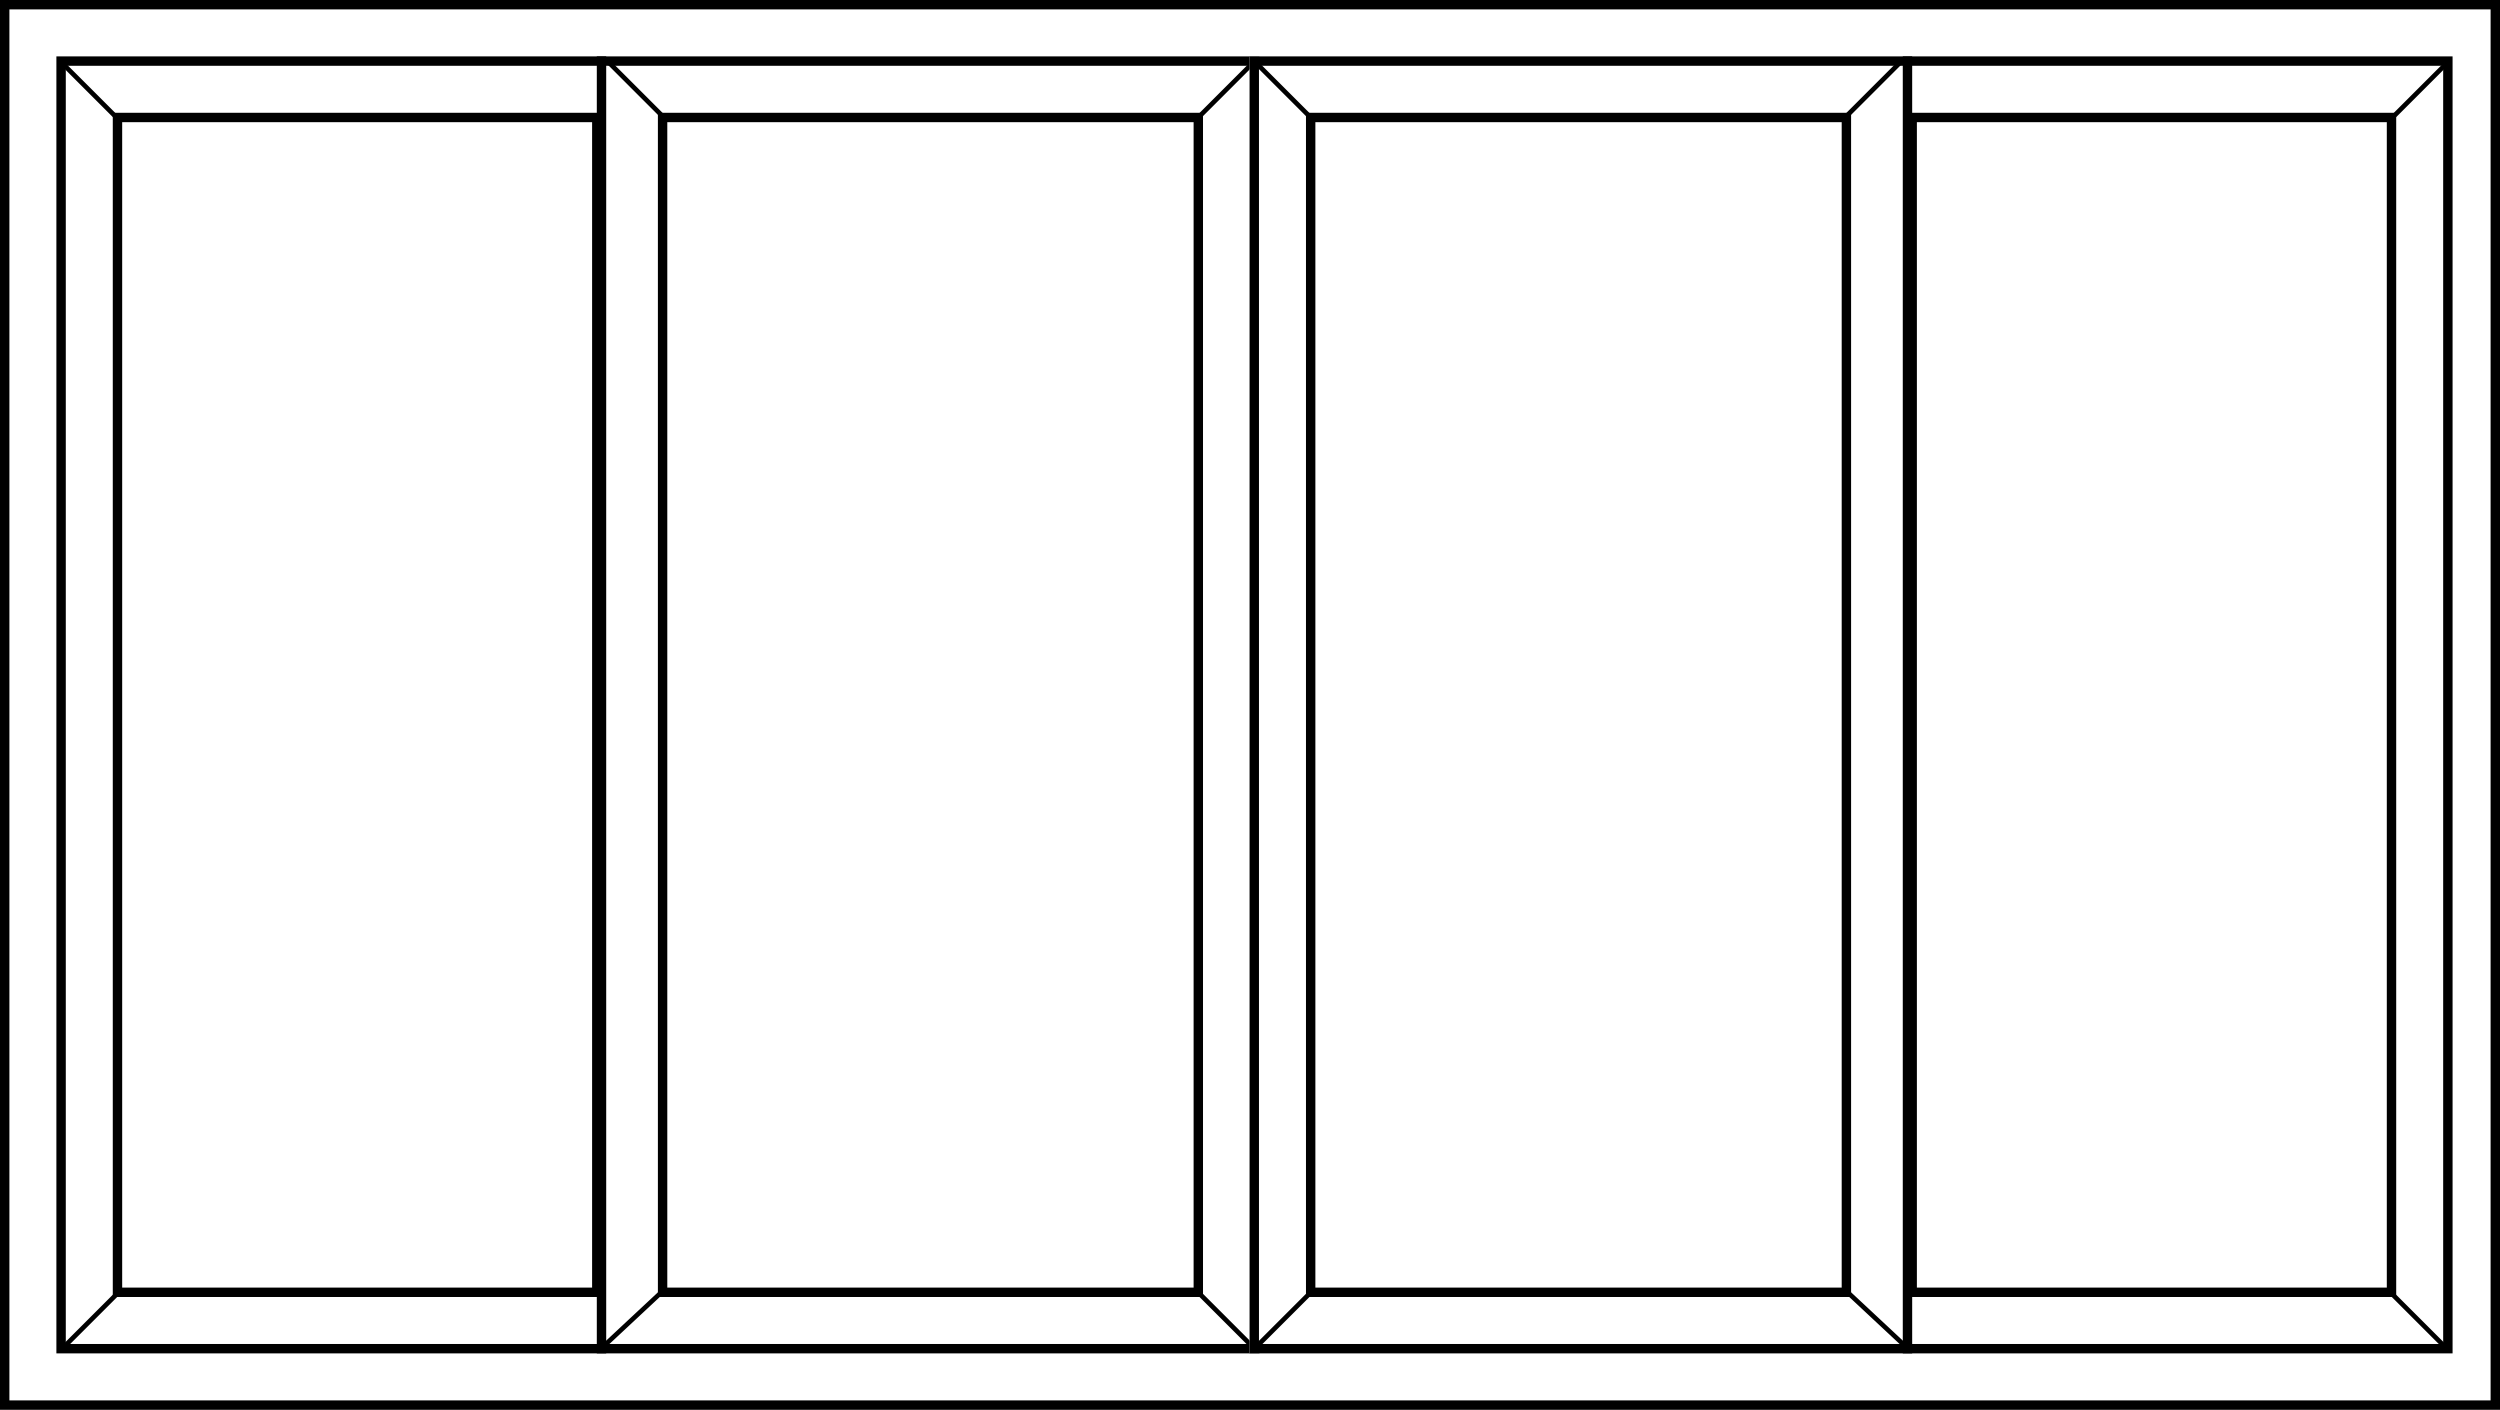
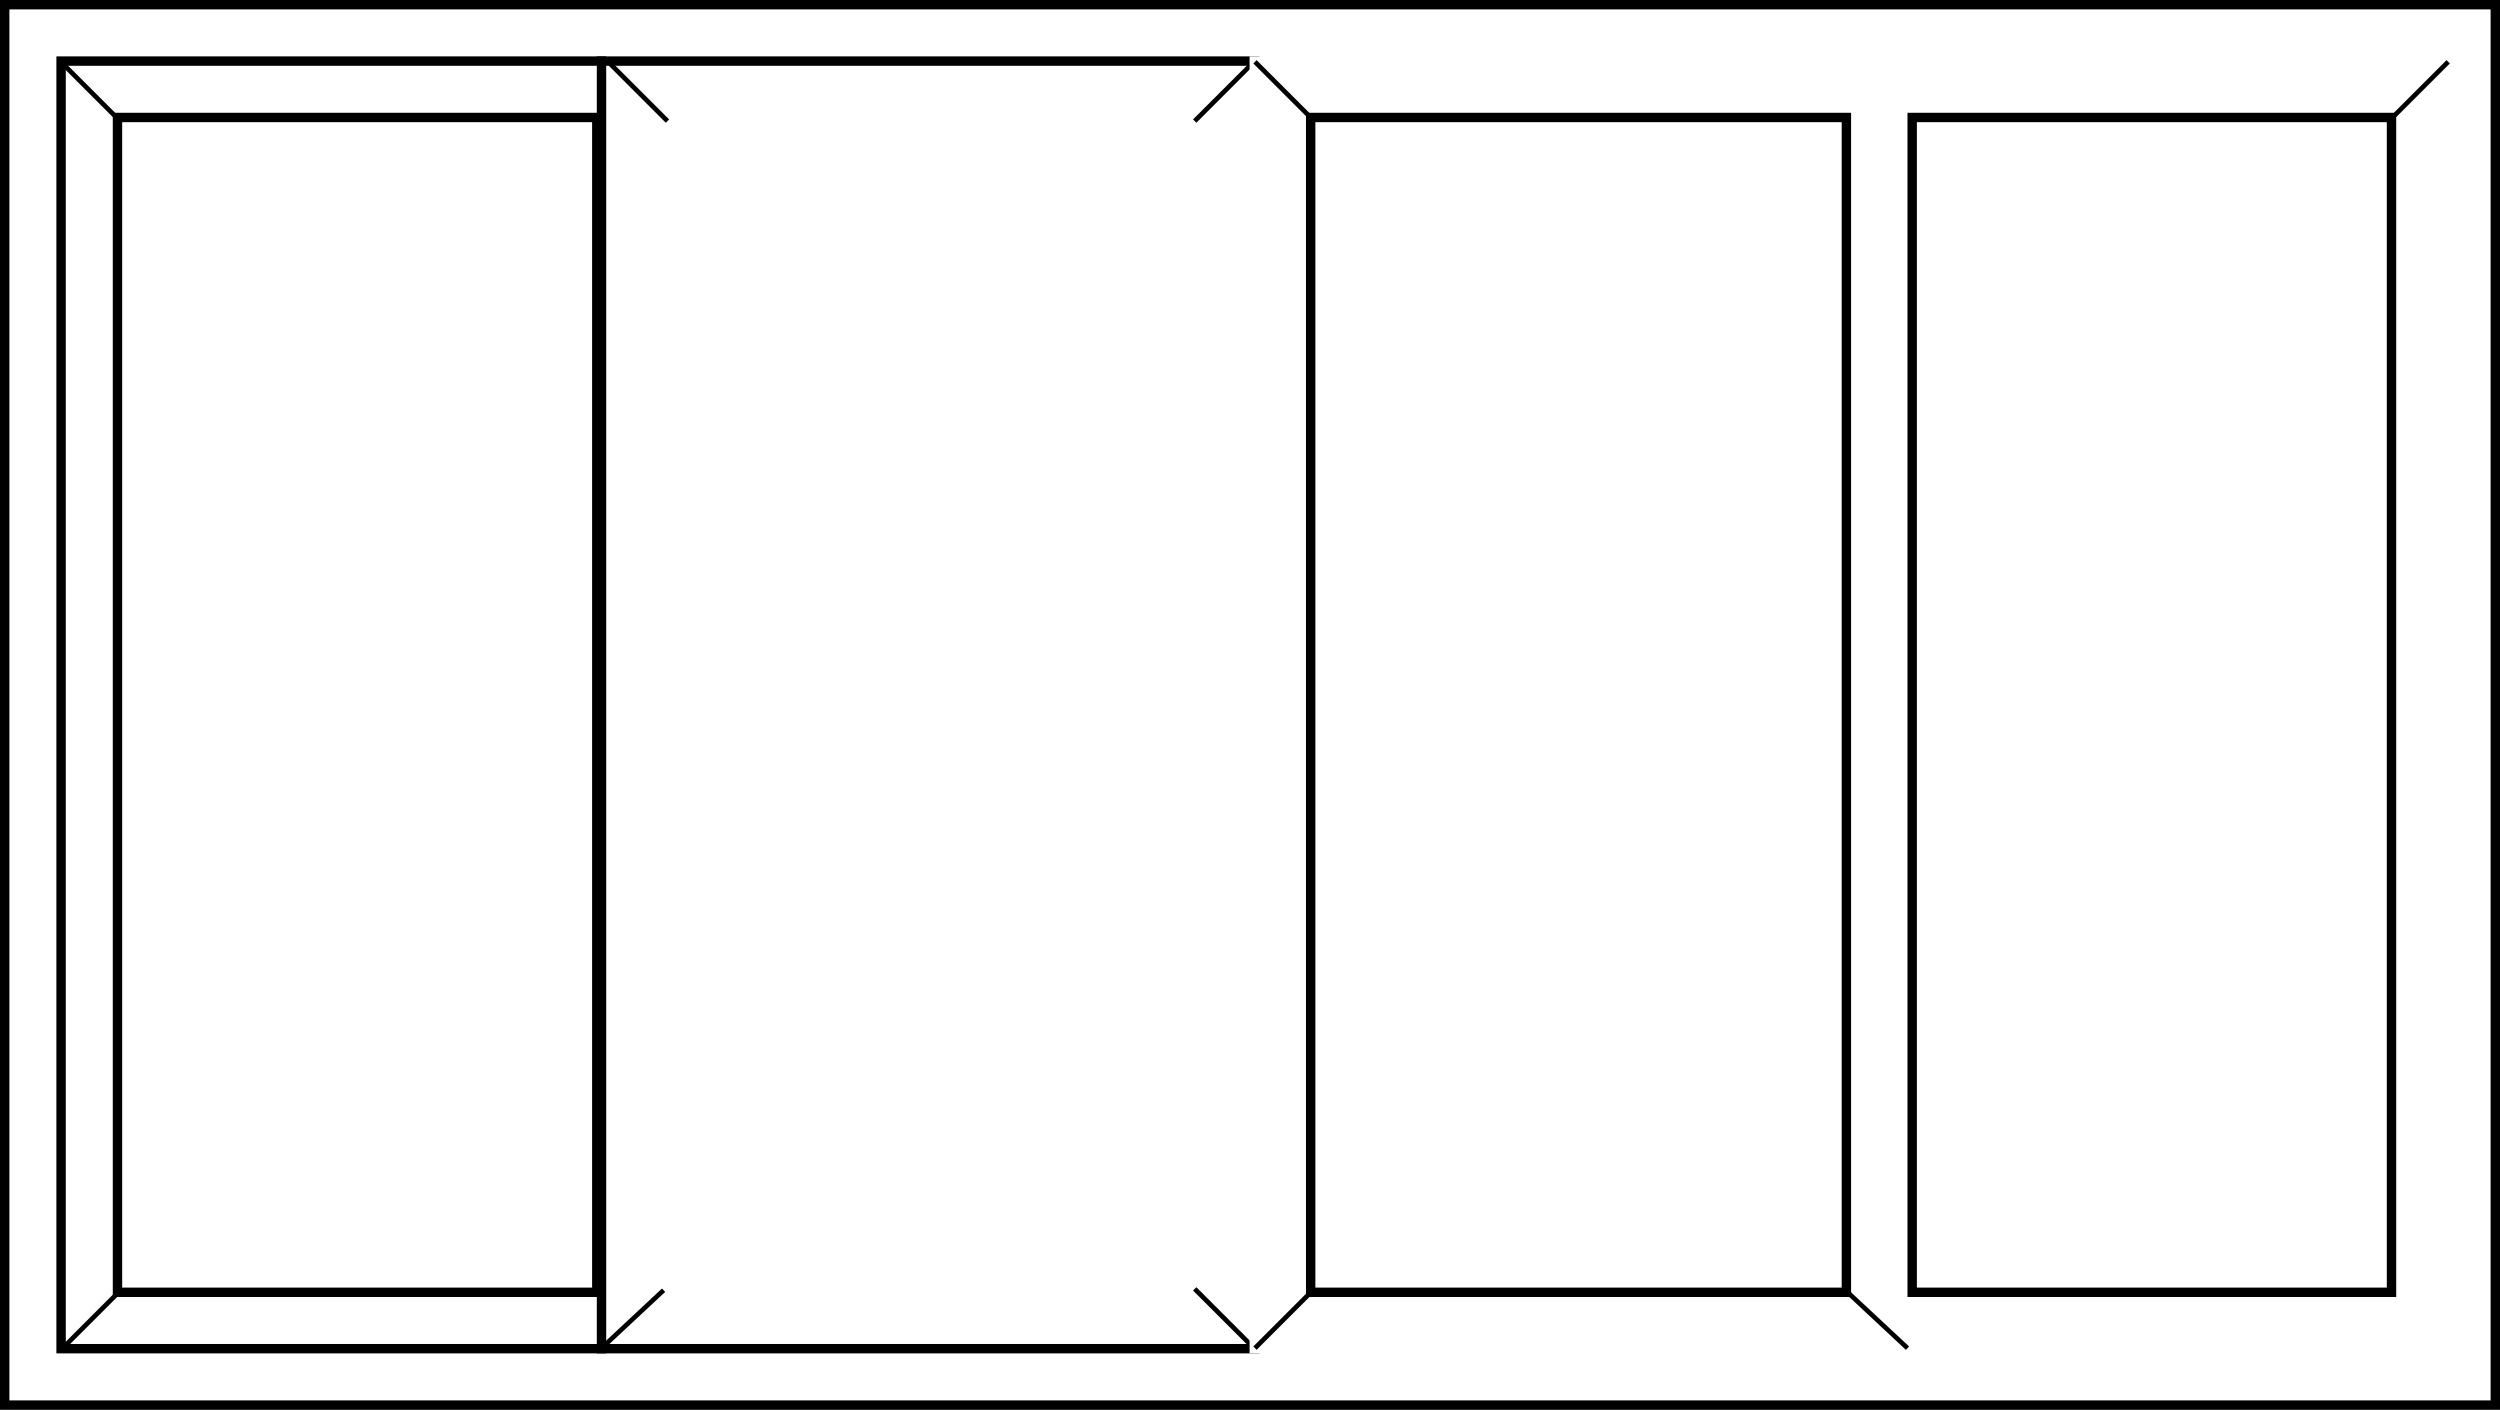
<svg xmlns="http://www.w3.org/2000/svg" width="133" height="75" viewBox="0 0 133 75">
  <defs>
    <style>.cls-1{fill:#fff;}</style>
  </defs>
  <g id="Layer_3" data-name="Layer 3">
    <rect class="cls-1" width="133" height="75" />
    <path d="M132.5.5v74H.5V.5h132M133,0H0V75H133V0Z" />
    <rect class="cls-1" x="0.5" y="5.5" width="69" height="64" transform="translate(72.5 2.5) rotate(90)" />
-     <path d="M66.5,3.5v68H3.5V3.5h63M67,3H3V72H67V3Z" />
+     <path d="M66.5,3.5v68H3.5V3.5h63M67,3H3V72H67V3" />
    <rect class="cls-1" x="35" y="6" width="29" height="63" transform="translate(99 75) rotate(-180)" />
-     <path d="M63.5,6.5v62h-28V6.5h28M64,6H35V69H64V6Z" />
    <rect class="cls-1" x="6" y="6" width="26" height="63" transform="translate(38 75) rotate(-180)" />
    <path d="M31.5,6.5v62H6.5V6.5h25M32,6H6V69H32V6Z" />
    <rect x="62.905" y="4.739" width="4.461" height="0.251" transform="translate(15.638 47.483) rotate(-45)" />
    <polygon points="32.085 71.814 31.915 71.631 35.218 68.548 35.388 68.731 32.085 71.814" />
    <rect x="65.01" y="67.914" width="0.251" height="4.461" transform="translate(-30.522 66.603) rotate(-45)" />
    <rect x="33.806" y="2.634" width="0.251" height="4.461" transform="translate(6.499 25.418) rotate(-45)" />
    <rect x="4.687" y="2.634" width="0.251" height="4.461" transform="translate(-2.03 4.828) rotate(-45)" />
    <rect x="2.612" y="70.089" width="4.461" height="0.251" transform="translate(-48.231 23.99) rotate(-45)" />
    <rect x="31.75" y="3" width="0.5" height="69" />
    <rect class="cls-1" x="63.978" y="5.5" width="69" height="64" transform="translate(135.978 -60.978) rotate(90)" />
-     <path d="M129.977,3.5v68h-63V3.5h63m.5-.5h-64V72h64V3Z" />
    <rect class="cls-1" x="69.478" y="6" width="29" height="63" />
    <path d="M97.978,6.5v62h-28V6.5h28m.5-.5h-29V69h29V6Z" />
    <rect class="cls-1" x="101.478" y="6" width="26" height="63" />
    <path d="M126.978,6.5v62h-25V6.5h25m.5-.5h-26V69h26V6Z" />
    <rect x="68.216" y="2.634" width="0.251" height="4.461" transform="translate(16.577 49.75) rotate(-45)" />
    <polygon points="101.393 71.814 98.09 68.731 98.26 68.548 101.563 71.631 101.393 71.814" />
    <rect x="66.111" y="70.019" width="4.461" height="0.251" transform="translate(-29.583 68.87) rotate(-45)" />
-     <rect x="97.316" y="4.739" width="4.461" height="0.251" transform="translate(25.717 71.814) rotate(-45)" />
    <rect x="126.435" y="4.739" width="4.461" height="0.251" transform="translate(34.246 92.405) rotate(-45)" />
-     <rect x="128.509" y="67.984" width="0.251" height="4.461" transform="translate(-11.973 111.524) rotate(-45)" />
-     <rect x="101.228" y="3" width="0.5" height="69" />
  </g>
</svg>